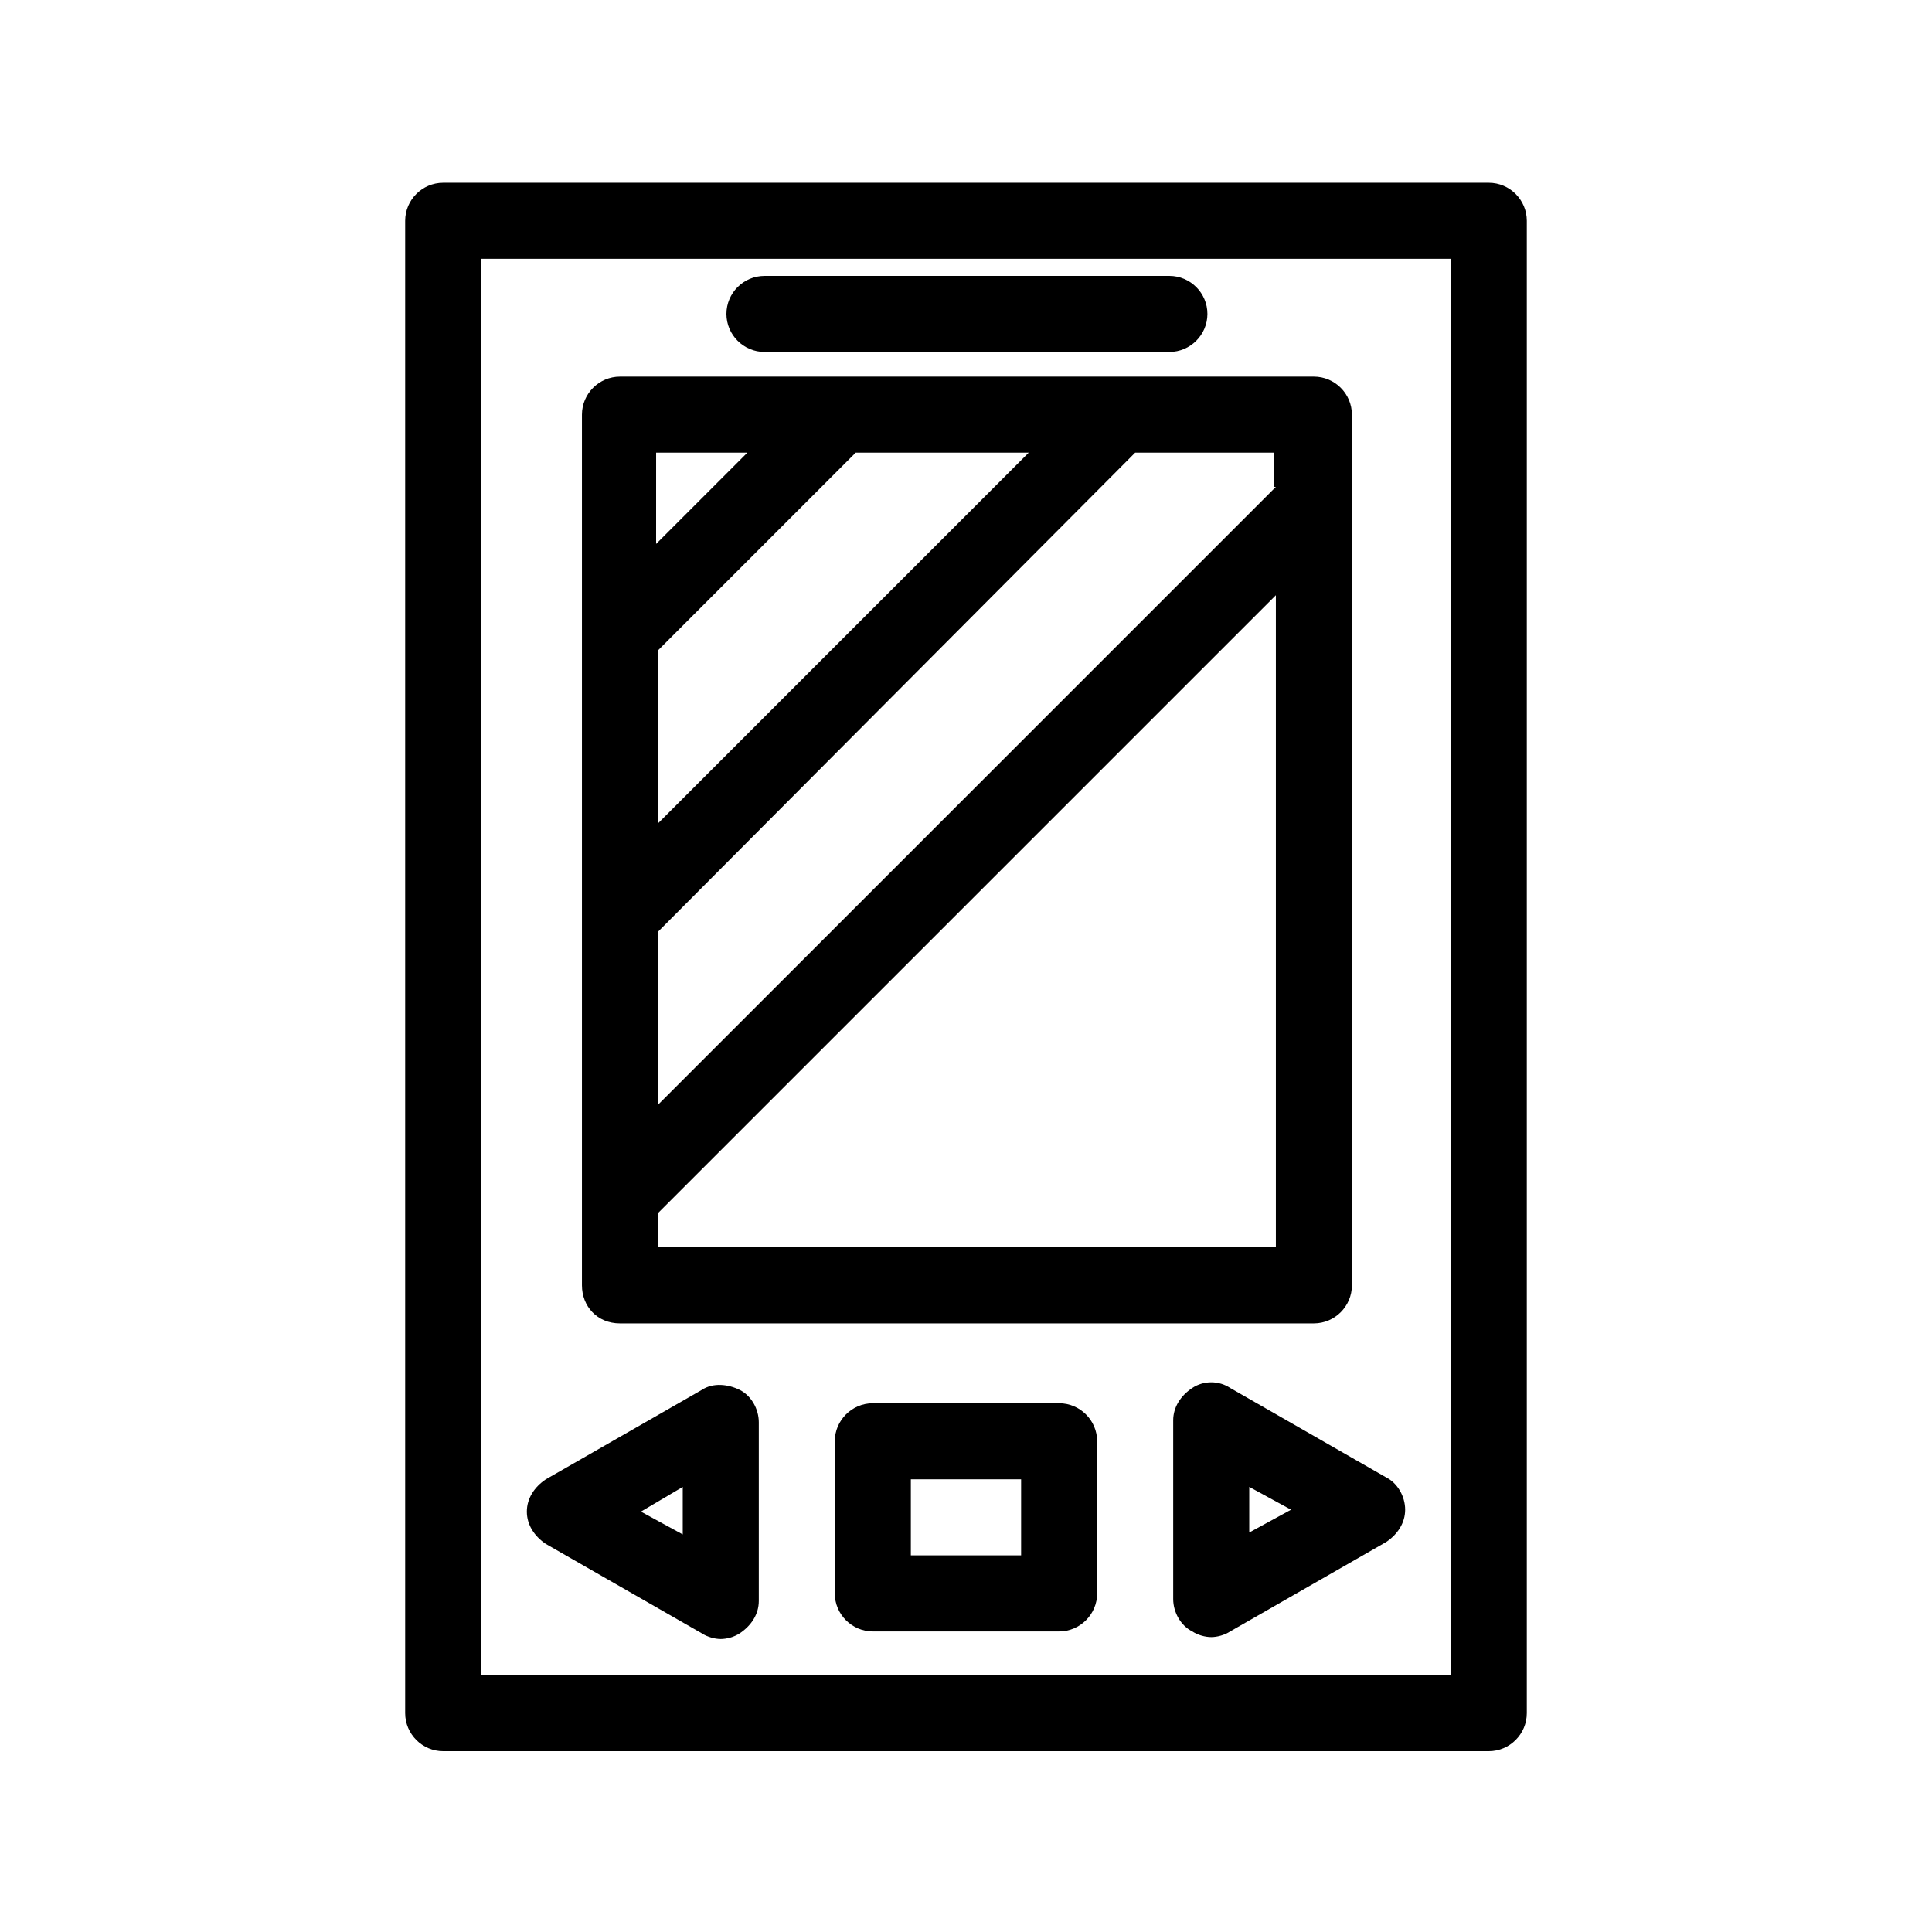
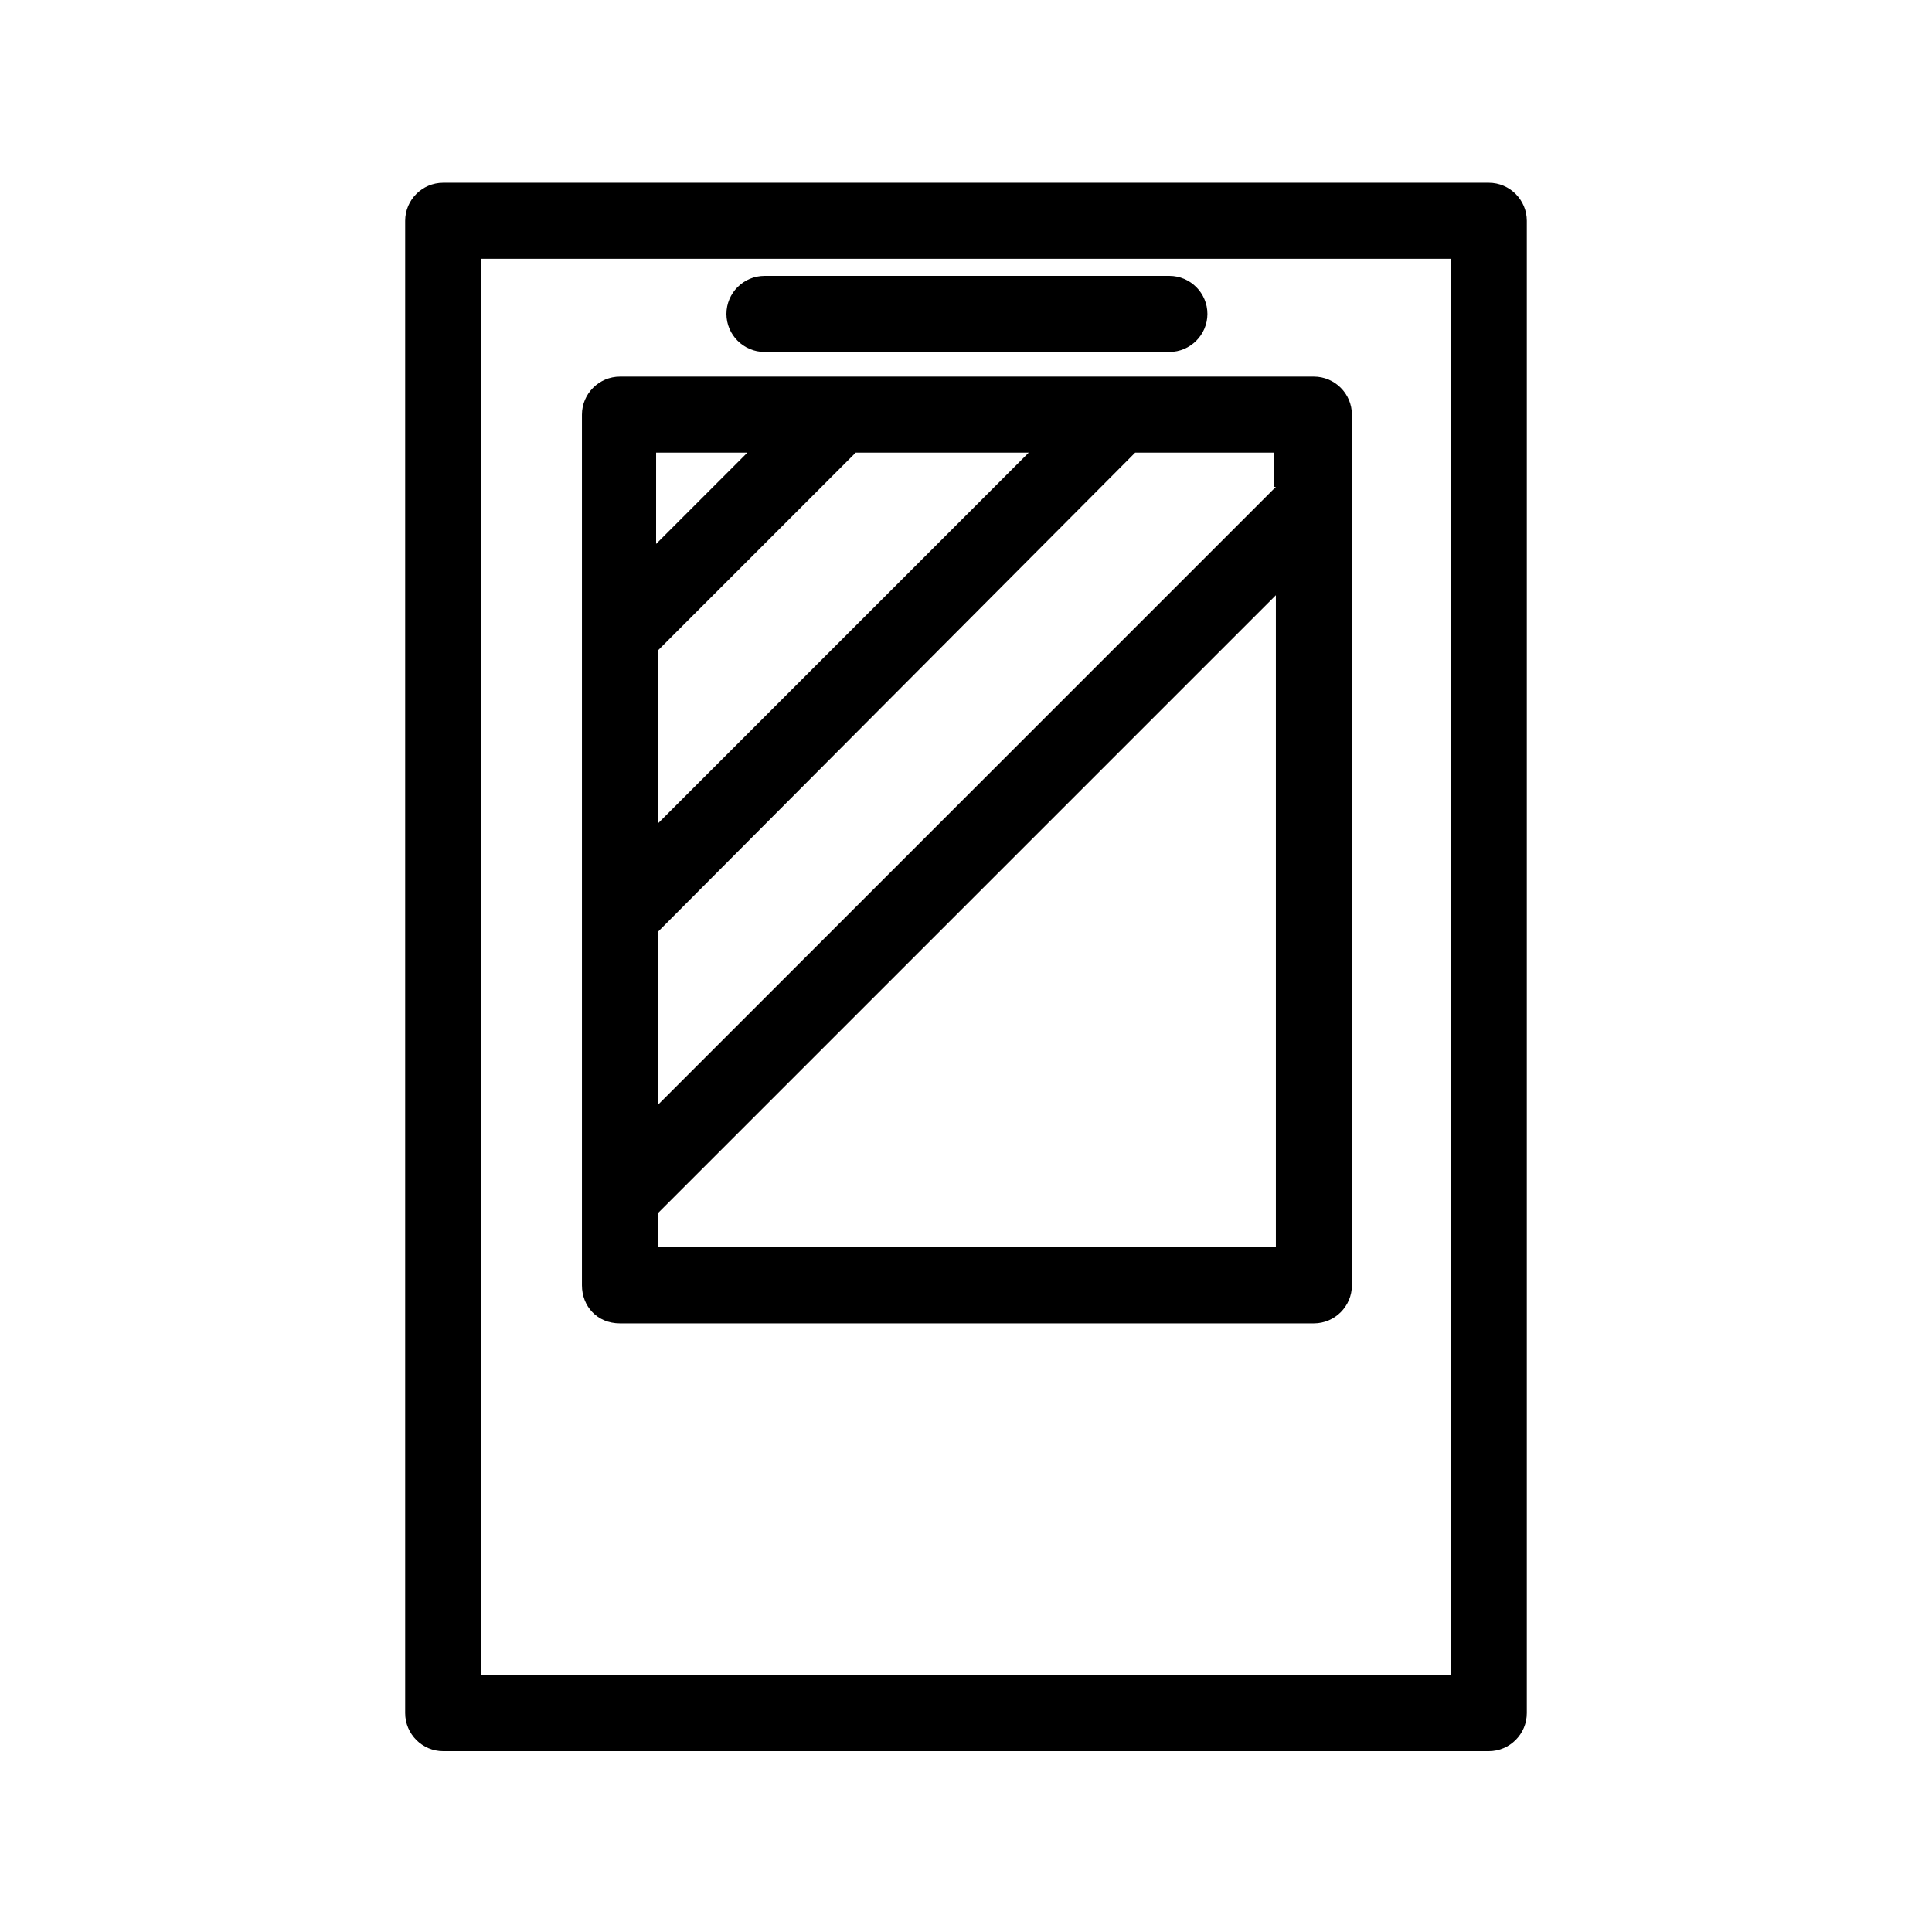
<svg xmlns="http://www.w3.org/2000/svg" fill="#000000" width="800px" height="800px" version="1.1" viewBox="144 144 512 512">
  <g>
    <path d="m548.62 598v-395.49c0-5.543-4.535-10.078-10.078-10.078h-277.09c-5.543 0-10.078 4.535-10.078 10.078v395.49c0 5.543 4.535 10.078 10.078 10.078h277.09c5.547-0.004 10.078-4.535 10.078-10.078zm-20.152-10.078h-256.94v-375.34h256.94z" />
    <path d="m308.3 494.71h183.89c5.543 0 10.078-4.535 10.078-10.078v-207.57-0.504-22.672c0-5.543-4.535-10.078-10.078-10.078h-183.89c-5.543 0-10.078 4.535-10.078 10.078v230.75c0.004 5.539 4.031 10.074 10.078 10.074zm108.32-230.75-98.242 98.242v-45.848l52.395-52.395zm-98.242 210.59v-9.07l163.74-163.74v172.81zm163.74-201.52-163.74 163.74v-45.848l126.45-126.96h36.777l0.004 9.07zm-140.06-9.07-24.184 24.184 0.004-24.184z" />
-     <path d="m424.68 515.88h-49.375c-5.543 0-10.078 4.535-10.078 10.078v40.305c0 5.543 4.535 10.078 10.078 10.078h49.375c5.543 0 10.078-4.535 10.078-10.078v-40.305c0-5.543-4.535-10.078-10.078-10.078zm-10.074 40.305h-29.223v-20.152h29.223z" />
-     <path d="m288.66 553.16 41.312 23.68c1.512 1.008 3.527 1.512 5.039 1.512 1.512 0 3.527-0.504 5.039-1.512 3.023-2.016 5.039-5.039 5.039-8.566v-47.359c0-3.527-2.016-7.055-5.039-8.566s-7.055-2.016-10.078 0l-41.312 23.68c-3.023 2.016-5.039 5.039-5.039 8.566s2.016 6.551 5.039 8.566zm36.273-15.113v12.594l-11.082-6.047z" />
-     <path d="m459.95 511.84c-3.023 2.016-5.039 5.039-5.039 8.566v47.359c0 3.527 2.016 7.055 5.039 8.566 1.512 1.008 3.527 1.512 5.039 1.512 1.512 0 3.527-0.504 5.039-1.512l41.312-23.68c3.023-2.016 5.039-5.039 5.039-8.566s-2.016-7.055-5.039-8.566l-41.312-23.68c-3.027-2.016-7.055-2.016-10.078 0zm15.113 26.199 11.082 6.047-11.082 6.047z" />
    <path d="m346.59 237.27h107.31c5.543 0 10.078-4.535 10.078-10.078 0-5.543-4.535-10.078-10.078-10.078l-107.31 0.004c-5.543 0-10.078 4.535-10.078 10.078 0.004 5.539 4.539 10.074 10.078 10.074z" />
  </g>
</svg>